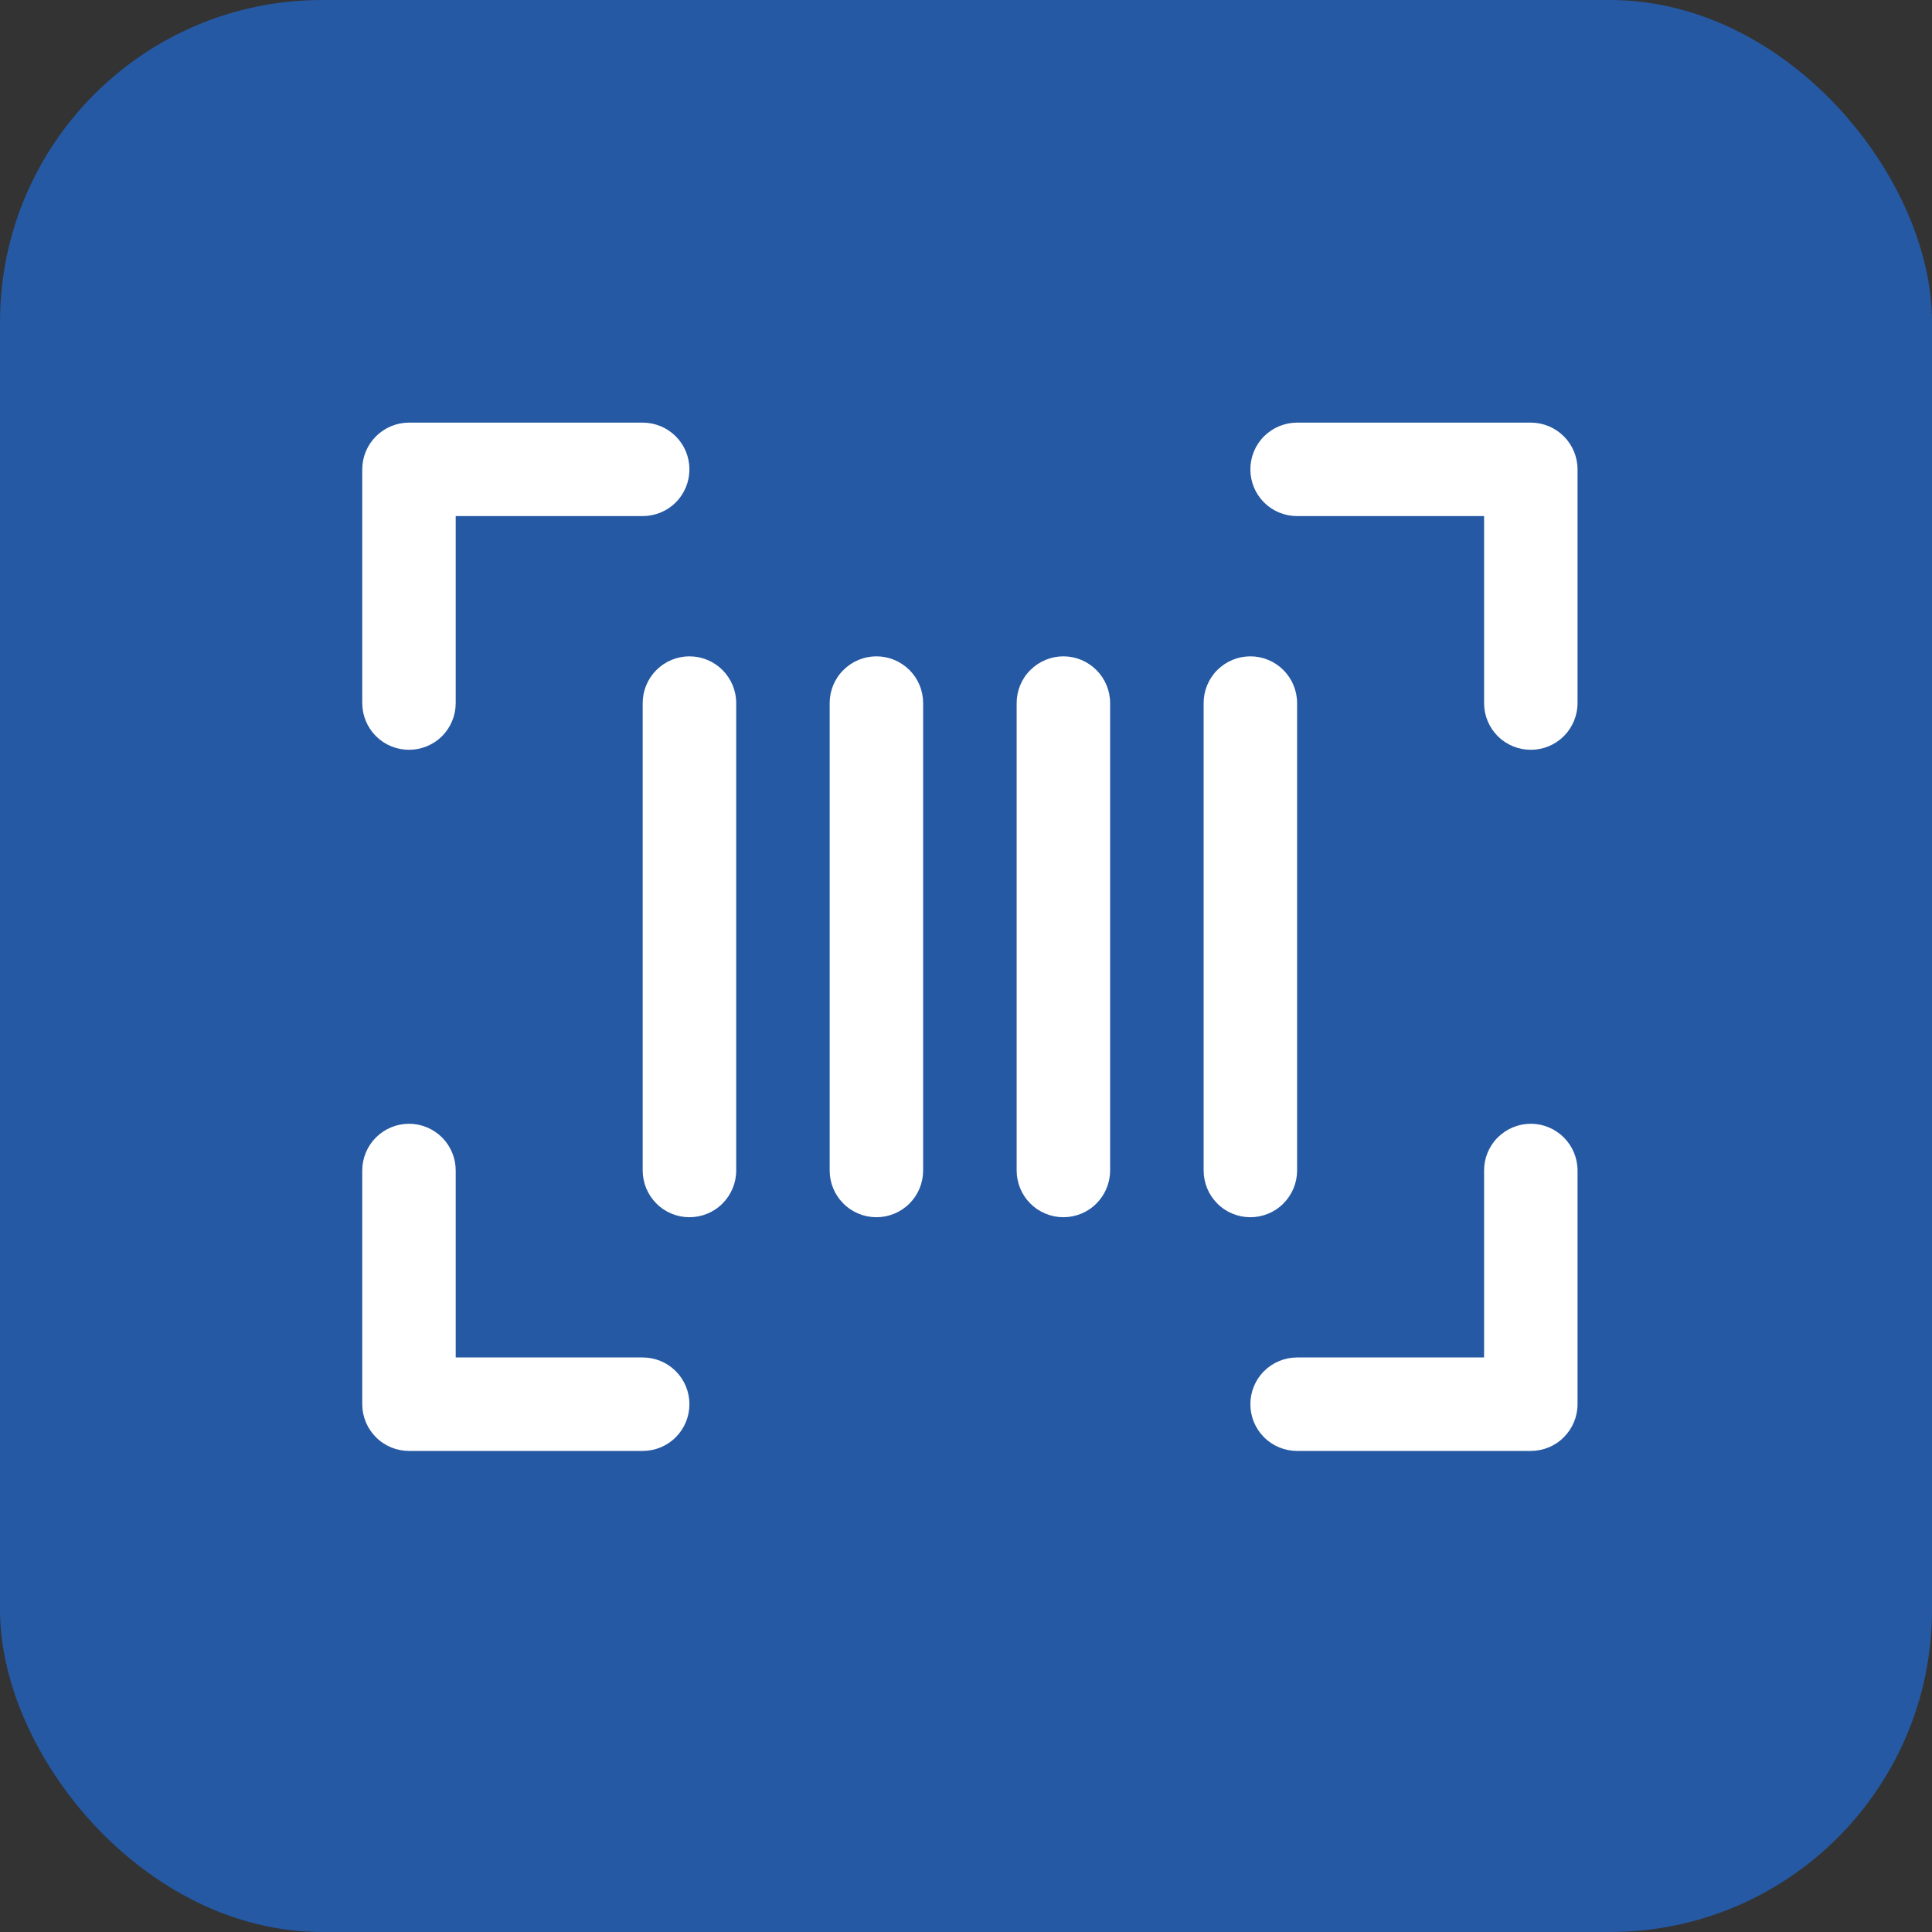
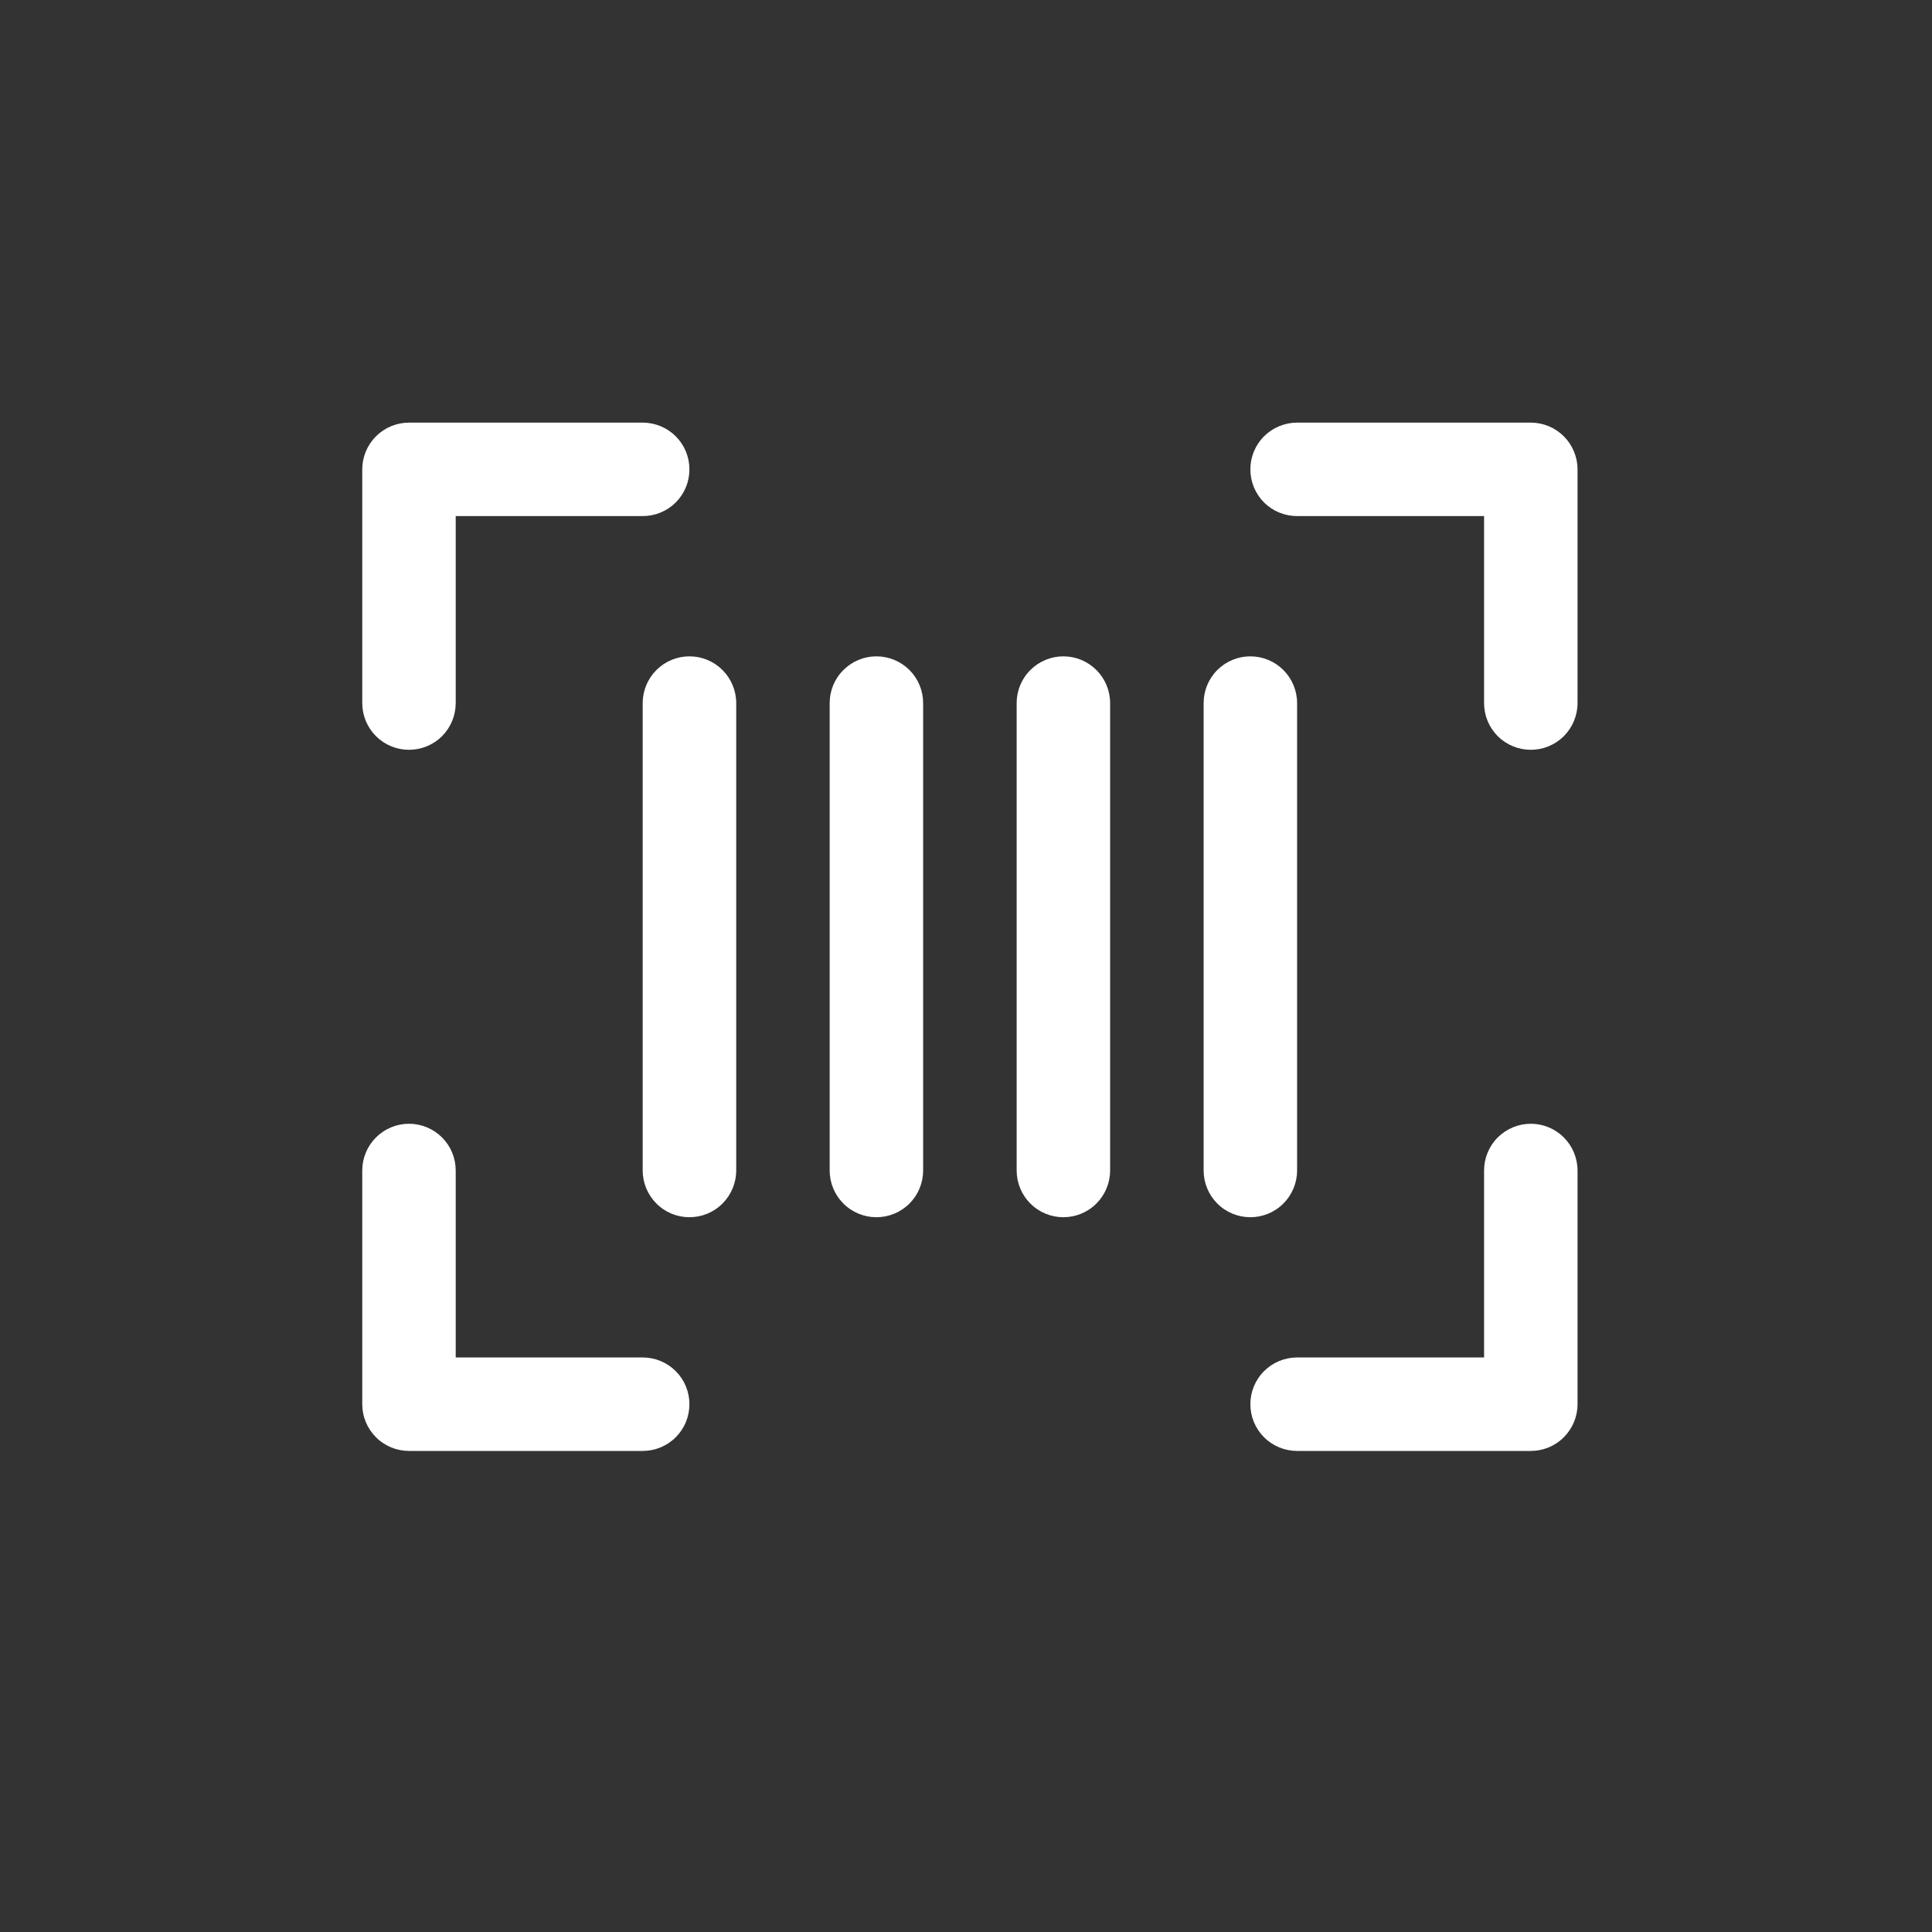
<svg xmlns="http://www.w3.org/2000/svg" width="32" height="32" viewBox="0 0 32 32" fill="none">
  <rect x="0" y="0" width="32" height="32" fill="#333333" stroke="none" />
-   <rect width="32" height="32" rx="5.333" fill="#2559A3" />
  <path d="M26.129 7.774V11.645C26.129 11.851 26.047 12.047 25.902 12.193C25.757 12.338 25.56 12.419 25.355 12.419C25.149 12.419 24.953 12.338 24.807 12.193C24.662 12.047 24.581 11.851 24.581 11.645V8.548H21.484C21.279 8.548 21.082 8.467 20.936 8.322C20.791 8.176 20.71 7.98 20.71 7.774C20.71 7.569 20.791 7.372 20.936 7.227C21.082 7.082 21.279 7 21.484 7H25.355C25.56 7 25.757 7.082 25.902 7.227C26.047 7.372 26.129 7.569 26.129 7.774ZM10.645 22.484H7.548V19.387C7.548 19.182 7.467 18.985 7.322 18.84C7.176 18.695 6.98 18.613 6.774 18.613C6.569 18.613 6.372 18.695 6.227 18.84C6.082 18.985 6 19.182 6 19.387V23.258C6 23.463 6.082 23.66 6.227 23.805C6.372 23.951 6.569 24.032 6.774 24.032H10.645C10.851 24.032 11.047 23.951 11.193 23.805C11.338 23.66 11.419 23.463 11.419 23.258C11.419 23.053 11.338 22.856 11.193 22.711C11.047 22.565 10.851 22.484 10.645 22.484ZM25.355 18.613C25.149 18.613 24.953 18.695 24.807 18.84C24.662 18.985 24.581 19.182 24.581 19.387V22.484H21.484C21.279 22.484 21.082 22.565 20.936 22.711C20.791 22.856 20.71 23.053 20.71 23.258C20.71 23.463 20.791 23.66 20.936 23.805C21.082 23.951 21.279 24.032 21.484 24.032H25.355C25.56 24.032 25.757 23.951 25.902 23.805C26.047 23.66 26.129 23.463 26.129 23.258V19.387C26.129 19.182 26.047 18.985 25.902 18.84C25.757 18.695 25.56 18.613 25.355 18.613ZM6.774 12.419C6.98 12.419 7.176 12.338 7.322 12.193C7.467 12.047 7.548 11.851 7.548 11.645V8.548H10.645C10.851 8.548 11.047 8.467 11.193 8.322C11.338 8.176 11.419 7.98 11.419 7.774C11.419 7.569 11.338 7.372 11.193 7.227C11.047 7.082 10.851 7 10.645 7H6.774C6.569 7 6.372 7.082 6.227 7.227C6.082 7.372 6 7.569 6 7.774V11.645C6 11.851 6.082 12.047 6.227 12.193C6.372 12.338 6.569 12.419 6.774 12.419ZM11.419 10.871C11.214 10.871 11.017 10.953 10.872 11.098C10.727 11.243 10.645 11.44 10.645 11.645V19.387C10.645 19.592 10.727 19.789 10.872 19.934C11.017 20.08 11.214 20.161 11.419 20.161C11.625 20.161 11.822 20.08 11.967 19.934C12.112 19.789 12.194 19.592 12.194 19.387V11.645C12.194 11.44 12.112 11.243 11.967 11.098C11.822 10.953 11.625 10.871 11.419 10.871ZM21.484 19.387V11.645C21.484 11.44 21.402 11.243 21.257 11.098C21.112 10.953 20.915 10.871 20.71 10.871C20.504 10.871 20.307 10.953 20.162 11.098C20.017 11.243 19.936 11.44 19.936 11.645V19.387C19.936 19.592 20.017 19.789 20.162 19.934C20.307 20.08 20.504 20.161 20.71 20.161C20.915 20.161 21.112 20.08 21.257 19.934C21.402 19.789 21.484 19.592 21.484 19.387ZM17.613 10.871C17.408 10.871 17.211 10.953 17.066 11.098C16.92 11.243 16.839 11.44 16.839 11.645V19.387C16.839 19.592 16.92 19.789 17.066 19.934C17.211 20.08 17.408 20.161 17.613 20.161C17.818 20.161 18.015 20.08 18.16 19.934C18.305 19.789 18.387 19.592 18.387 19.387V11.645C18.387 11.44 18.305 11.243 18.16 11.098C18.015 10.953 17.818 10.871 17.613 10.871ZM14.516 10.871C14.311 10.871 14.114 10.953 13.969 11.098C13.823 11.243 13.742 11.44 13.742 11.645V19.387C13.742 19.592 13.823 19.789 13.969 19.934C14.114 20.08 14.311 20.161 14.516 20.161C14.722 20.161 14.918 20.08 15.064 19.934C15.209 19.789 15.29 19.592 15.29 19.387V11.645C15.29 11.44 15.209 11.243 15.064 11.098C14.918 10.953 14.722 10.871 14.516 10.871Z" fill="white" />
</svg>